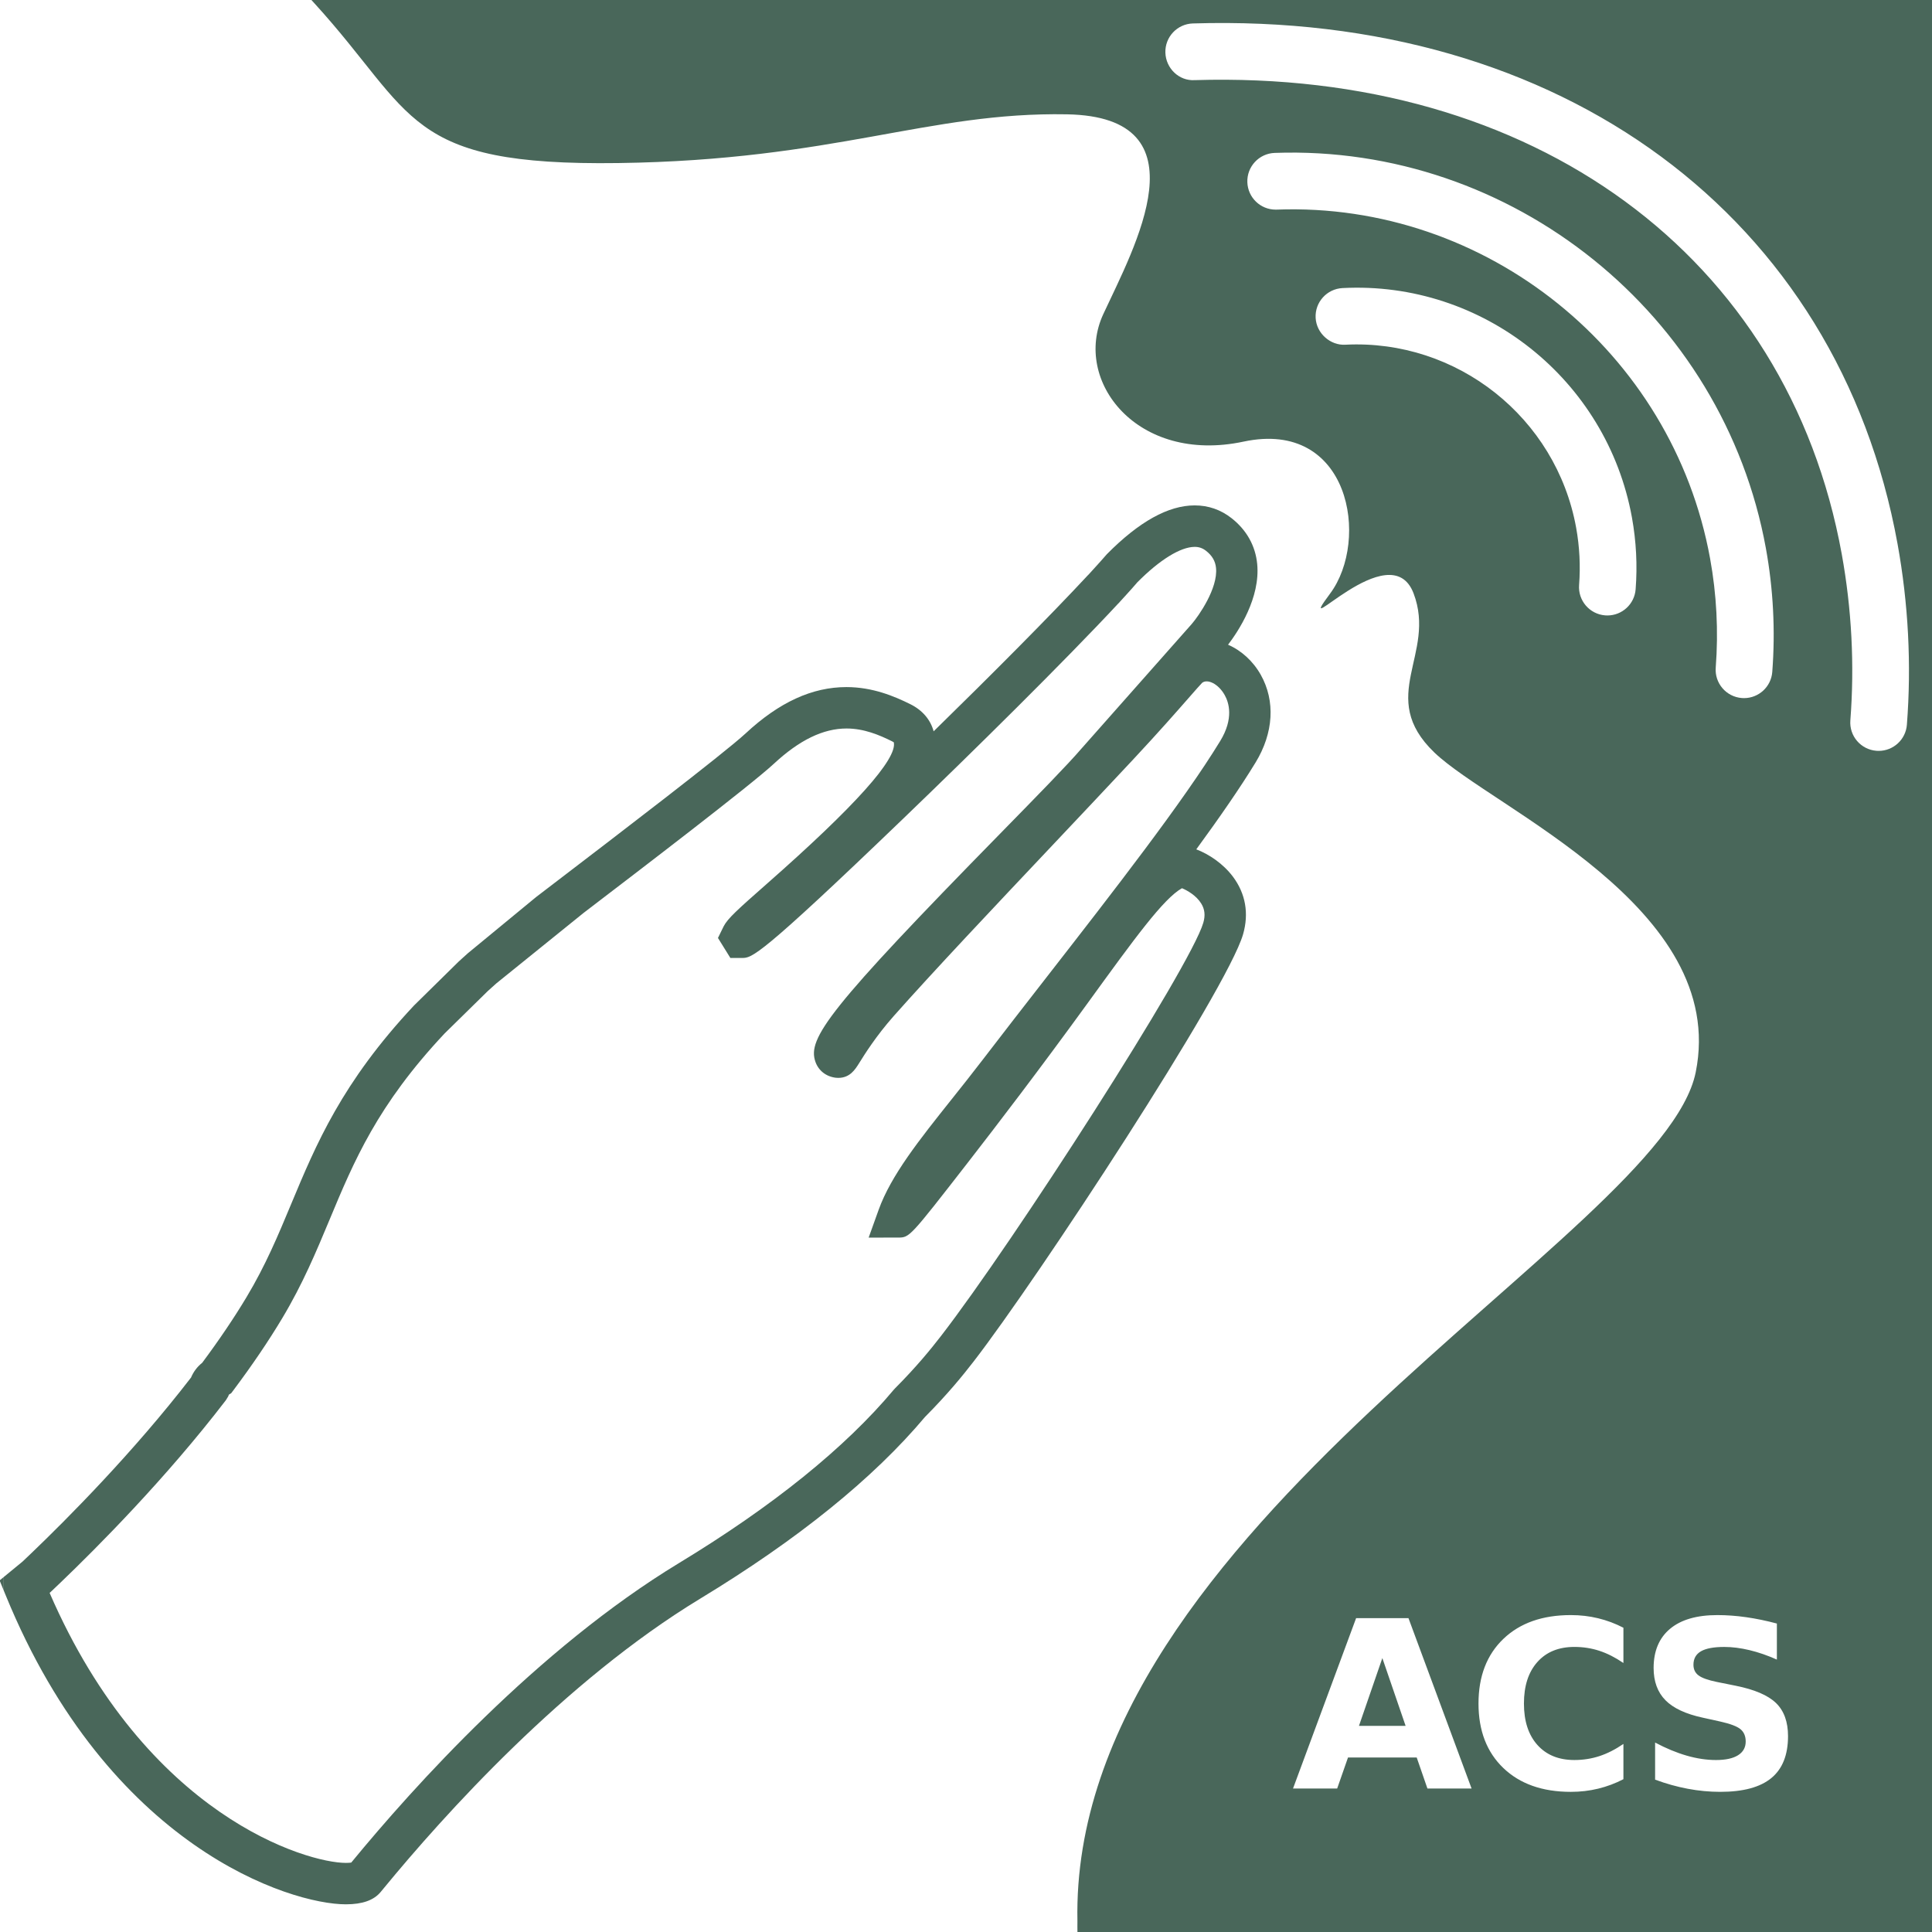
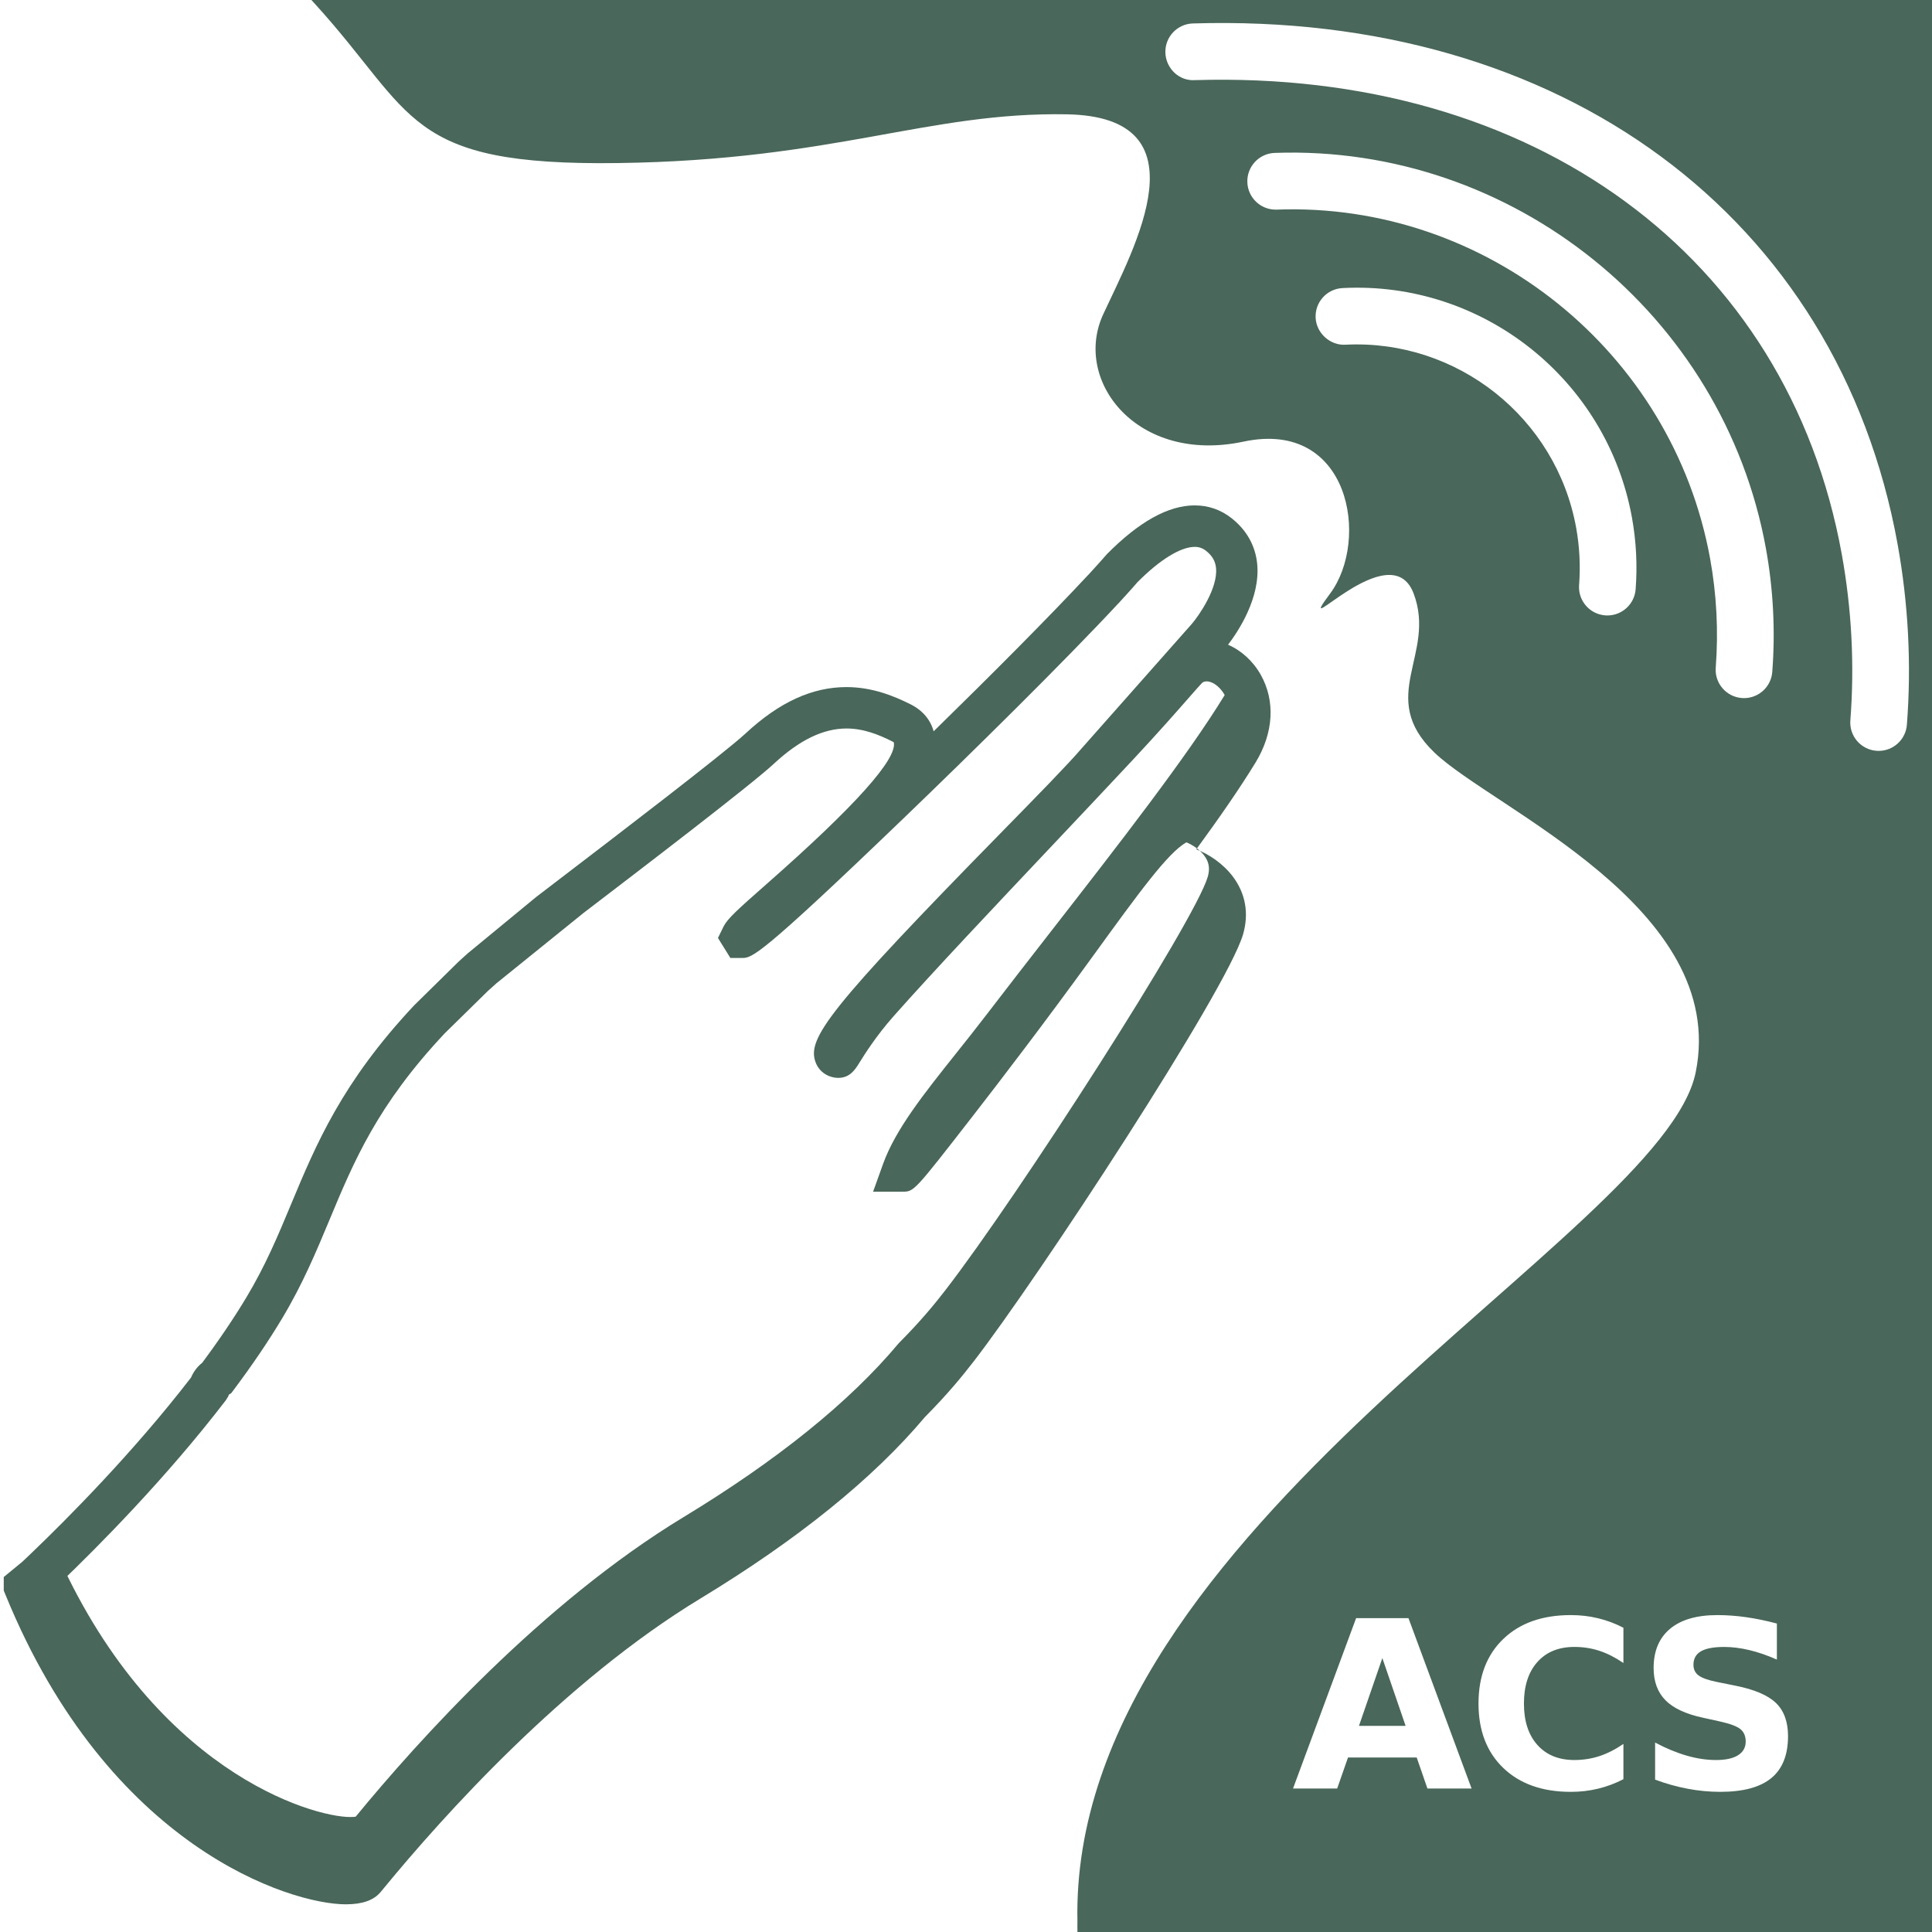
<svg xmlns="http://www.w3.org/2000/svg" version="1.1" id="Calque_1" x="0px" y="0px" width="119.055px" height="119.055px" viewBox="0 0 119.055 119.055" enable-background="new 0 0 119.055 119.055" xml:space="preserve">
-   <polygon fill="#49675A" points="-0.024,97.39 0.231,98.014 0.231,97.18 " />
-   <path fill="#49675A" d="M21.312,117.349c1.022,0,1.726-0.25,2.149-0.764l0.173-0.209c3.688-4.487,11.127-12.775,19.522-17.867  C49.166,94.864,53.823,91.098,57,87.317c1.407-1.416,2.341-2.569,2.998-3.419c3.947-5.104,15.603-22.875,16.603-26.323  c0.372-1.286,0.154-2.516-0.628-3.557c-0.599-0.796-1.479-1.386-2.255-1.679c1.443-1.975,2.707-3.799,3.654-5.352  c1.11-1.82,1.227-3.79,0.32-5.404c-0.478-0.849-1.204-1.502-2.016-1.853c0.651-0.855,1.994-2.895,1.796-4.972  c-0.107-1.124-0.655-2.102-1.584-2.829c-0.665-0.521-1.428-0.785-2.269-0.785c-1.618,0-3.419,0.991-5.414,3.01  c-0.229,0.266-0.479,0.544-0.753,0.844l-0.389,0.428l-0.003-0.002c-2.369,2.549-5.944,6.138-9.527,9.642  c-0.193-0.716-0.689-1.3-1.426-1.667c-0.99-0.493-2.333-1.059-3.946-1.059c-2.112,0-4.143,0.932-6.208,2.849  c-1.342,1.244-8.23,6.507-11.541,9.037l-1.378,1.054l-4.207,3.465c-0.169,0.15-0.333,0.298-0.562,0.508l-2.755,2.711  c-4.447,4.745-6.033,8.552-7.568,12.232c-0.81,1.944-1.576,3.78-2.75,5.737c-0.764,1.274-1.683,2.636-2.733,4.047  c-0.304,0.241-0.533,0.545-0.686,0.907c-3.574,4.637-7.668,8.742-9.809,10.794l-0.581,0.553L0.231,97.18v0.834l0.124,0.302  C6.716,113.853,17.896,117.349,21.312,117.349z M3.192,98.035c0.164-0.153,0.348-0.328,0.545-0.52  c2.21-2.117,6.473-6.392,10.182-11.23l0.144-0.236l0.04-0.106l0.144-0.09l0.143-0.19c1.151-1.536,2.159-3.023,2.995-4.419  c1.27-2.116,2.106-4.125,2.917-6.068c1.516-3.638,2.949-7.074,7.098-11.494l2.659-2.61c0.151-0.139,0.305-0.277,0.521-0.469  l5.386-4.35c3.598-2.749,10.296-7.866,11.727-9.193c1.572-1.459,3.036-2.168,4.474-2.168c1.075,0,2.022,0.4,2.807,0.791  c0.065,0.033,0.097,0.058,0.104,0.058c0.229,1.019-2.395,3.946-7.8,8.702c-1.838,1.618-2.432,2.152-2.685,2.641l-0.35,0.716  l0.765,1.233l0.718-0.001c0.607,0,1.008-0.001,9.979-8.63c4.211-4.05,9.896-9.652,13.225-13.233l0.023-0.013  c0.012-0.016,0.023-0.032,0.035-0.048l0.357-0.391c0.286-0.313,0.553-0.609,0.737-0.829c1.377-1.391,2.668-2.188,3.541-2.188  c0.264,0,0.484,0.077,0.695,0.242c0.379,0.297,0.575,0.633,0.617,1.059c0.123,1.257-1.072,2.958-1.491,3.444  c-1.112,1.256-6.668,7.529-6.804,7.688c-0.841,0.983-2.757,2.939-4.976,5.205C51.038,62.18,49.746,63.989,50.247,65.427  c0.188,0.542,0.653,0.91,1.243,0.985l0.161,0.01c0.726,0,1.044-0.511,1.299-0.921c0.335-0.537,1.032-1.656,2.126-2.892  c2.408-2.717,6.164-6.695,9.798-10.542c1.771-1.876,3.493-3.699,4.976-5.289c1.562-1.673,2.67-2.938,3.403-3.774  c0.384-0.438,0.747-0.853,0.826-0.927c0.31-0.249,0.984,0.032,1.39,0.754c0.26,0.462,0.569,1.445-0.273,2.827  c-2.286,3.747-6.564,9.244-10.701,14.559c-1.354,1.739-2.695,3.464-3.957,5.112c-0.638,0.835-1.274,1.633-1.884,2.398  c-2.009,2.521-3.744,4.697-4.51,6.826l-0.615,1.712l1.817-0.003c0.705-0.001,0.705-0.001,4.302-4.63  c1.754-2.257,4.444-5.774,7.303-9.715l0.119-0.164c2.834-3.909,4.626-6.38,5.766-7.019c0.313,0.128,0.882,0.445,1.189,0.947  c0.218,0.354,0.258,0.729,0.126,1.182c-0.787,2.714-11.695,19.685-16.17,25.473c-0.618,0.798-1.497,1.884-2.826,3.218l-0.075,0.081  c-2.998,3.581-7.455,7.179-13.247,10.691c-8.719,5.288-16.38,13.816-20.17,18.429l-0.018,0.022c-0.071,0.01-0.179,0.02-0.333,0.02  c-2.373,0-12.278-2.851-18.254-16.638L3.192,98.035z" />
+   <path fill="#49675A" d="M21.312,117.349c1.022,0,1.726-0.25,2.149-0.764l0.173-0.209c3.688-4.487,11.127-12.775,19.522-17.867  C49.166,94.864,53.823,91.098,57,87.317c1.407-1.416,2.341-2.569,2.998-3.419c3.947-5.104,15.603-22.875,16.603-26.323  c0.372-1.286,0.154-2.516-0.628-3.557c-0.599-0.796-1.479-1.386-2.255-1.679c1.443-1.975,2.707-3.799,3.654-5.352  c1.11-1.82,1.227-3.79,0.32-5.404c-0.478-0.849-1.204-1.502-2.016-1.853c0.651-0.855,1.994-2.895,1.796-4.972  c-0.107-1.124-0.655-2.102-1.584-2.829c-0.665-0.521-1.428-0.785-2.269-0.785c-1.618,0-3.419,0.991-5.414,3.01  c-0.229,0.266-0.479,0.544-0.753,0.844l-0.389,0.428l-0.003-0.002c-2.369,2.549-5.944,6.138-9.527,9.642  c-0.193-0.716-0.689-1.3-1.426-1.667c-0.99-0.493-2.333-1.059-3.946-1.059c-2.112,0-4.143,0.932-6.208,2.849  c-1.342,1.244-8.23,6.507-11.541,9.037l-1.378,1.054l-4.207,3.465c-0.169,0.15-0.333,0.298-0.562,0.508l-2.755,2.711  c-4.447,4.745-6.033,8.552-7.568,12.232c-0.81,1.944-1.576,3.78-2.75,5.737c-0.764,1.274-1.683,2.636-2.733,4.047  c-0.304,0.241-0.533,0.545-0.686,0.907c-3.574,4.637-7.668,8.742-9.809,10.794l-0.581,0.553L0.231,97.18v0.834l0.124,0.302  C6.716,113.853,17.896,117.349,21.312,117.349z M3.192,98.035c0.164-0.153,0.348-0.328,0.545-0.52  c2.21-2.117,6.473-6.392,10.182-11.23l0.144-0.236l0.04-0.106l0.144-0.09l0.143-0.19c1.151-1.536,2.159-3.023,2.995-4.419  c1.27-2.116,2.106-4.125,2.917-6.068c1.516-3.638,2.949-7.074,7.098-11.494l2.659-2.61c0.151-0.139,0.305-0.277,0.521-0.469  l5.386-4.35c3.598-2.749,10.296-7.866,11.727-9.193c1.572-1.459,3.036-2.168,4.474-2.168c1.075,0,2.022,0.4,2.807,0.791  c0.065,0.033,0.097,0.058,0.104,0.058c0.229,1.019-2.395,3.946-7.8,8.702c-1.838,1.618-2.432,2.152-2.685,2.641l-0.35,0.716  l0.765,1.233l0.718-0.001c0.607,0,1.008-0.001,9.979-8.63c4.211-4.05,9.896-9.652,13.225-13.233l0.023-0.013  c0.012-0.016,0.023-0.032,0.035-0.048l0.357-0.391c0.286-0.313,0.553-0.609,0.737-0.829c1.377-1.391,2.668-2.188,3.541-2.188  c0.264,0,0.484,0.077,0.695,0.242c0.379,0.297,0.575,0.633,0.617,1.059c0.123,1.257-1.072,2.958-1.491,3.444  c-1.112,1.256-6.668,7.529-6.804,7.688c-0.841,0.983-2.757,2.939-4.976,5.205C51.038,62.18,49.746,63.989,50.247,65.427  c0.188,0.542,0.653,0.91,1.243,0.985l0.161,0.01c0.726,0,1.044-0.511,1.299-0.921c0.335-0.537,1.032-1.656,2.126-2.892  c2.408-2.717,6.164-6.695,9.798-10.542c1.771-1.876,3.493-3.699,4.976-5.289c1.562-1.673,2.67-2.938,3.403-3.774  c0.384-0.438,0.747-0.853,0.826-0.927c0.31-0.249,0.984,0.032,1.39,0.754c-2.286,3.747-6.564,9.244-10.701,14.559c-1.354,1.739-2.695,3.464-3.957,5.112c-0.638,0.835-1.274,1.633-1.884,2.398  c-2.009,2.521-3.744,4.697-4.51,6.826l-0.615,1.712l1.817-0.003c0.705-0.001,0.705-0.001,4.302-4.63  c1.754-2.257,4.444-5.774,7.303-9.715l0.119-0.164c2.834-3.909,4.626-6.38,5.766-7.019c0.313,0.128,0.882,0.445,1.189,0.947  c0.218,0.354,0.258,0.729,0.126,1.182c-0.787,2.714-11.695,19.685-16.17,25.473c-0.618,0.798-1.497,1.884-2.826,3.218l-0.075,0.081  c-2.998,3.581-7.455,7.179-13.247,10.691c-8.719,5.288-16.38,13.816-20.17,18.429l-0.018,0.022c-0.071,0.01-0.179,0.02-0.333,0.02  c-2.373,0-12.278-2.851-18.254-16.638L3.192,98.035z" />
  <polygon fill="#49675A" points="83.743,106.353 86.618,106.353 85.184,102.176 " />
  <path fill="#49675A" d="M19.19,0c0.072,0.078,0.139,0.153,0.209,0.23c6.228,6.835,5.511,10,18.711,9.818  c13.351-0.183,19.054-3.158,27.64-3.003c8.613,0.155,4.138,8.216,2.236,12.316c-1.9,4.099,2.086,9.25,8.643,7.853  c6.559-1.397,7.795,6.066,5.335,9.365c-2.458,3.299,3.712-3.775,5.144-0.015c1.431,3.759-2.307,6.362,1.283,9.809  c3.59,3.445,18.152,9.552,16.104,19.701c-2.028,10.055-38.598,28.052-38.101,52.311c0.005,0.224-0.01,0.444,0.001,0.67h52.66V0  L19.19,0z M73.615,4.938c-0.962,0.059-1.771-0.728-1.801-1.693s0.729-1.771,1.693-1.8c22.717-0.699,39.754,11.891,43.425,32.07  c0.668,3.691,0.862,7.439,0.576,11.143c-0.07,0.917-0.836,1.613-1.74,1.613c-0.045,0-0.091-0.001-0.137-0.005  c-0.962-0.074-1.682-0.914-1.607-1.876c0.263-3.406,0.084-6.855-0.531-10.25C110.15,15.761,94.512,4.301,73.615,4.938z   M100.792,36.313c-0.07,0.917-0.836,1.613-1.74,1.613c-0.045,0-0.091-0.001-0.137-0.005c-0.962-0.074-1.682-0.915-1.607-1.877  c0.091-1.174,0.029-2.363-0.183-3.534c-1.232-6.777-7.335-11.616-14.217-11.268c-0.916,0.057-1.785-0.69-1.835-1.655  c-0.05-0.964,0.691-1.785,1.655-1.835c8.644-0.454,16.29,5.632,17.836,14.134C100.829,33.353,100.906,34.841,100.792,36.313z   M78.675,12.917c-0.022,0-0.044,0.001-0.065,0.001c-0.936,0-1.711-0.741-1.745-1.684c-0.036-0.964,0.718-1.775,1.682-1.811  c14.641-0.527,27.646,9.937,30.271,24.362c0.456,2.507,0.589,5.072,0.394,7.621c-0.07,0.917-0.836,1.614-1.74,1.614  c-0.045,0-0.09-0.001-0.136-0.005c-0.962-0.074-1.683-0.914-1.608-1.876c0.172-2.251,0.055-4.515-0.349-6.729  C103.063,21.685,91.596,12.435,78.675,12.917z M102.915,100.37c0.675-0.563,1.646-0.844,2.911-0.844c0.576,0,1.17,0.043,1.779,0.13  s1.239,0.217,1.891,0.391v2.222c-0.576-0.258-1.139-0.452-1.688-0.584c-0.548-0.131-1.066-0.196-1.554-0.196  c-0.646,0-1.125,0.089-1.435,0.267c-0.309,0.179-0.464,0.455-0.464,0.83c0,0.281,0.104,0.5,0.313,0.657  c0.208,0.157,0.587,0.292,1.135,0.404l1.153,0.232c1.167,0.234,1.997,0.591,2.489,1.068c0.492,0.479,0.738,1.158,0.738,2.039  c0,1.158-0.344,2.02-1.03,2.584c-0.687,0.565-1.735,0.848-3.146,0.848c-0.665,0-1.333-0.063-2.004-0.19  c-0.67-0.126-1.341-0.313-2.011-0.563v-2.285c0.67,0.356,1.318,0.625,1.944,0.806s1.229,0.271,1.811,0.271  c0.591,0,1.043-0.099,1.356-0.295c0.314-0.197,0.472-0.479,0.472-0.844c0-0.328-0.106-0.582-0.32-0.76  c-0.213-0.178-0.639-0.338-1.276-0.479l-1.047-0.231c-1.051-0.226-1.818-0.584-2.303-1.076c-0.485-0.492-0.729-1.155-0.729-1.989  C101.902,101.736,102.24,100.932,102.915,100.37z M92.642,100.992c1.021-0.978,2.407-1.466,4.155-1.466  c0.586,0,1.148,0.065,1.688,0.197c0.539,0.131,1.058,0.325,1.554,0.583v2.173c-0.501-0.342-0.996-0.593-1.483-0.752  c-0.487-0.16-1.001-0.239-1.54-0.239c-0.965,0-1.725,0.31-2.277,0.928c-0.554,0.619-0.83,1.472-0.83,2.56  c0,1.083,0.276,1.934,0.83,2.553c0.553,0.618,1.313,0.928,2.277,0.928c0.539,0,1.053-0.08,1.54-0.239s0.982-0.41,1.483-0.752v2.173  c-0.496,0.258-1.015,0.452-1.554,0.583c-0.539,0.132-1.102,0.197-1.688,0.197c-1.748,0-3.134-0.489-4.155-1.466  c-1.021-0.978-1.533-2.303-1.533-3.977C91.109,103.297,91.621,101.969,92.642,100.992z M83.567,99.715h3.227l3.889,10.498h-2.721  l-0.661-1.912h-4.233l-0.668,1.912h-2.721L83.567,99.715z" />
</svg>